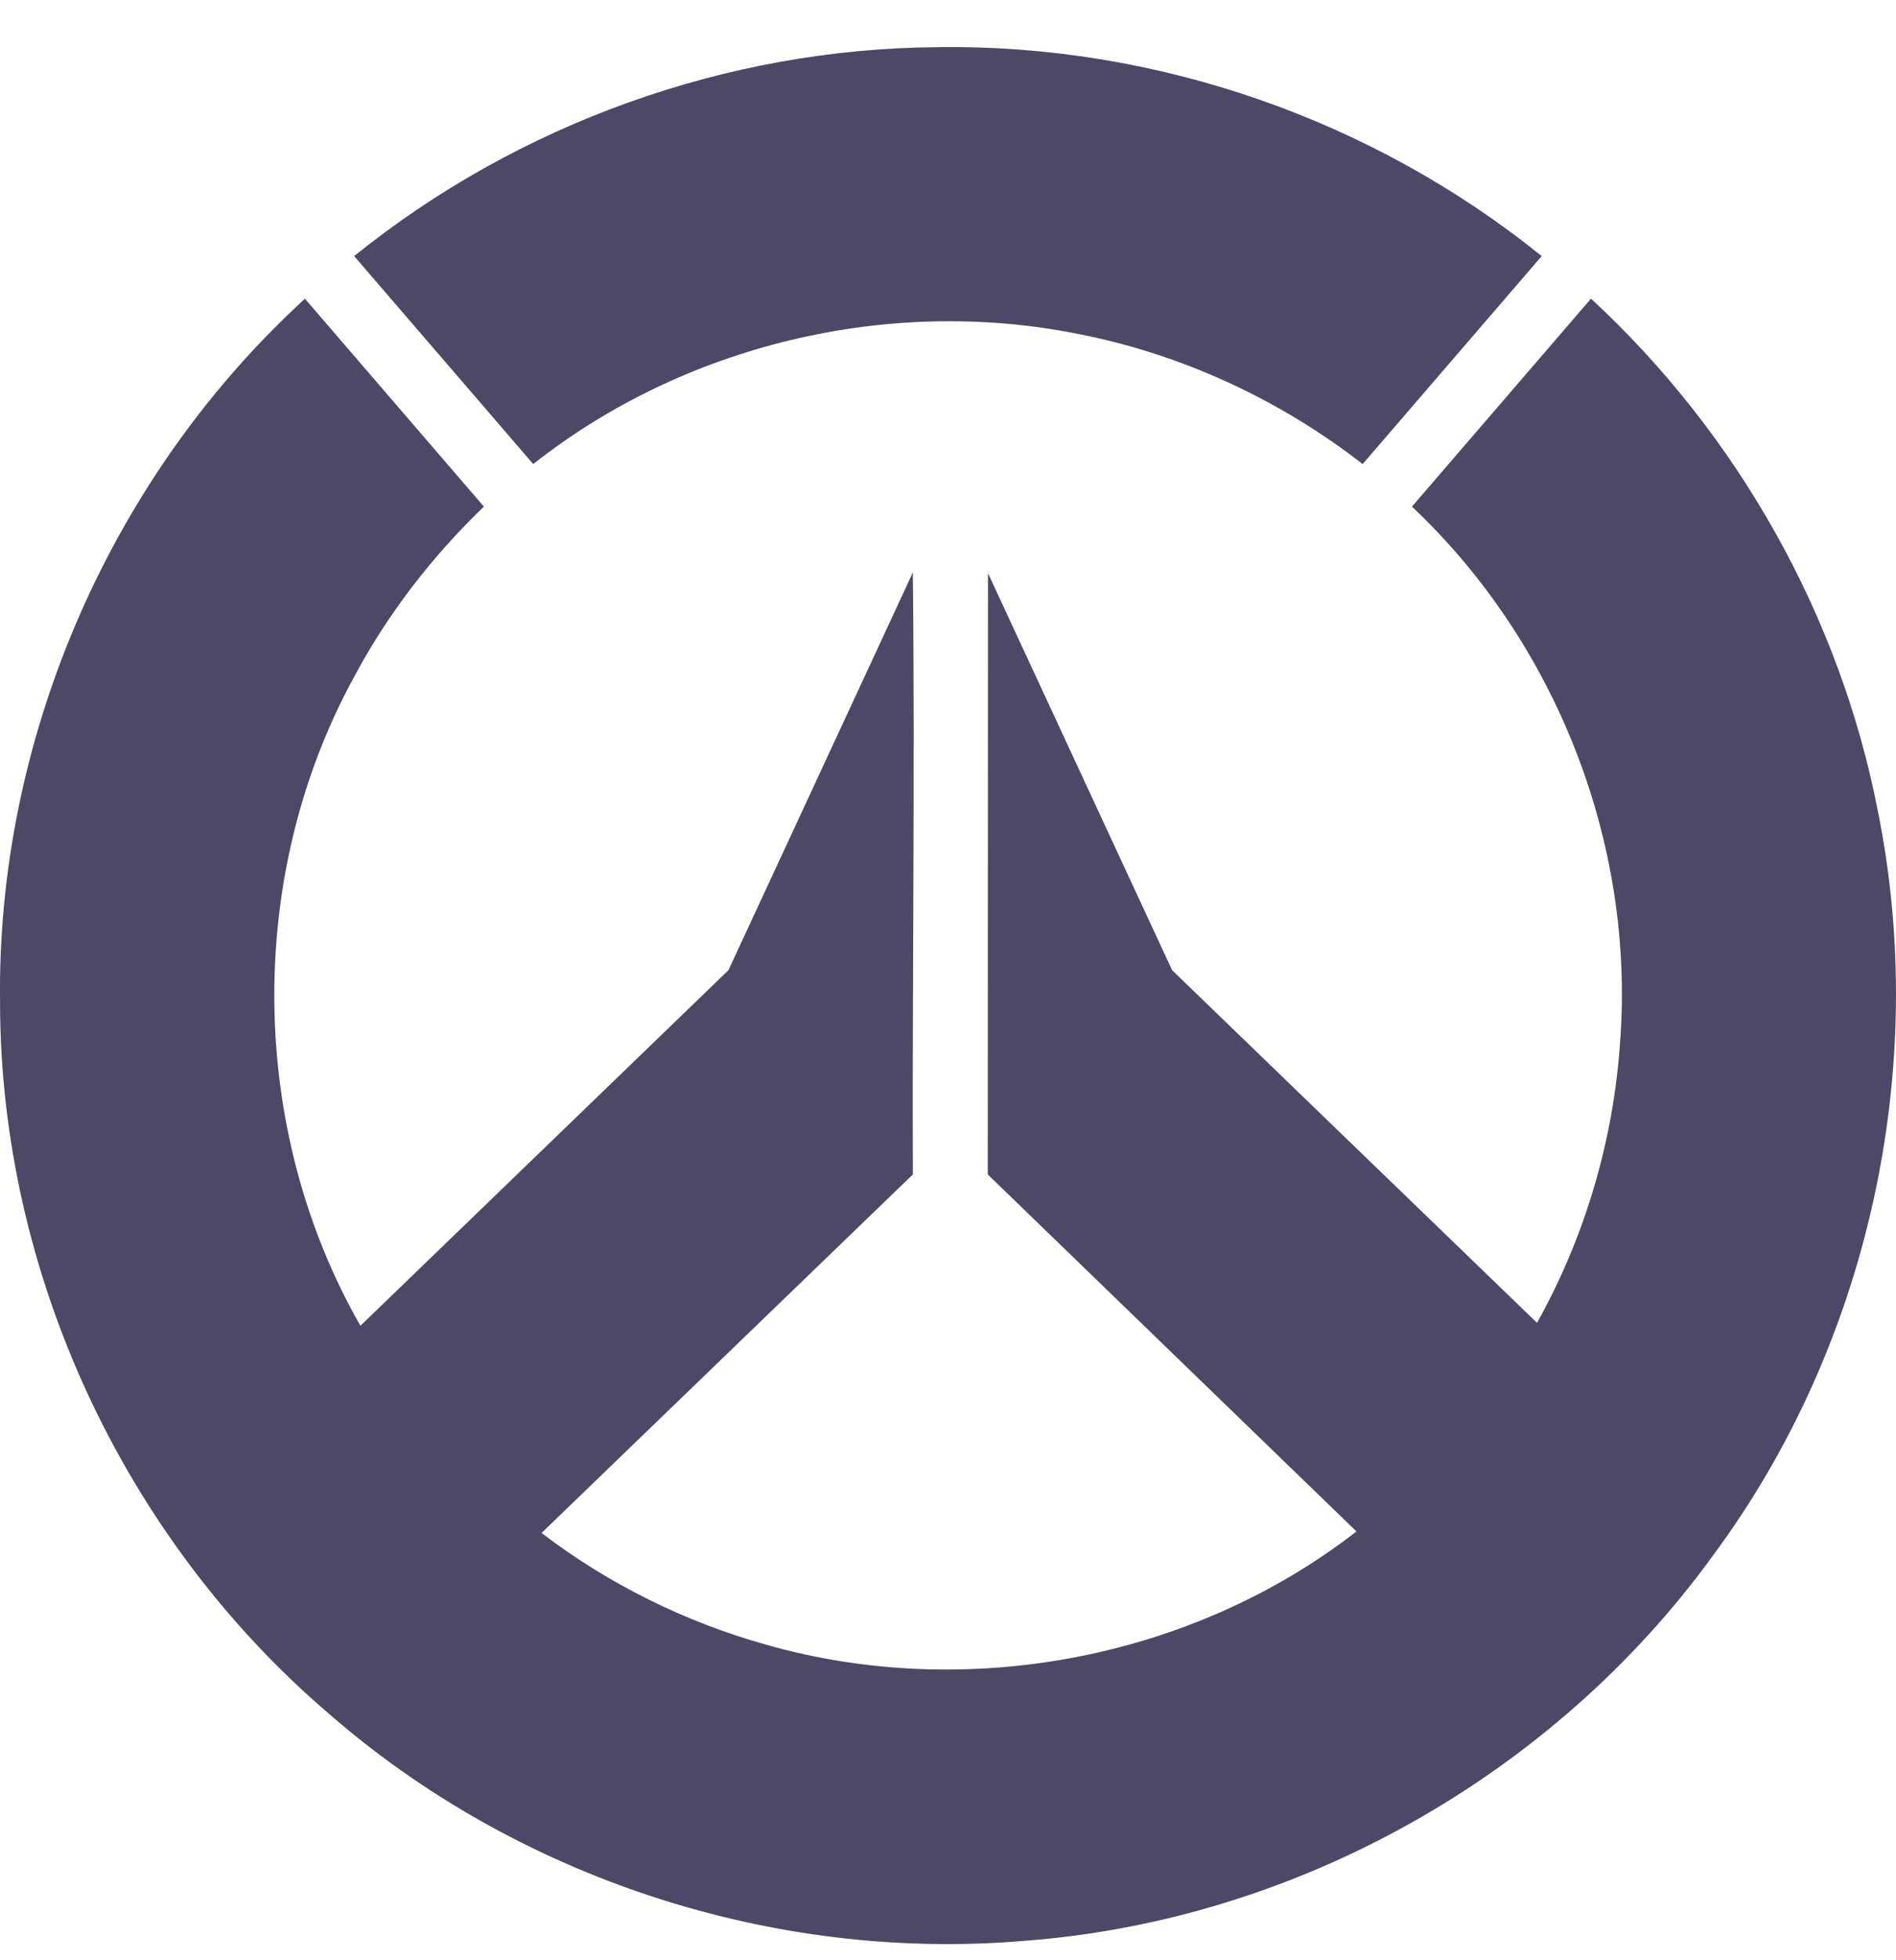
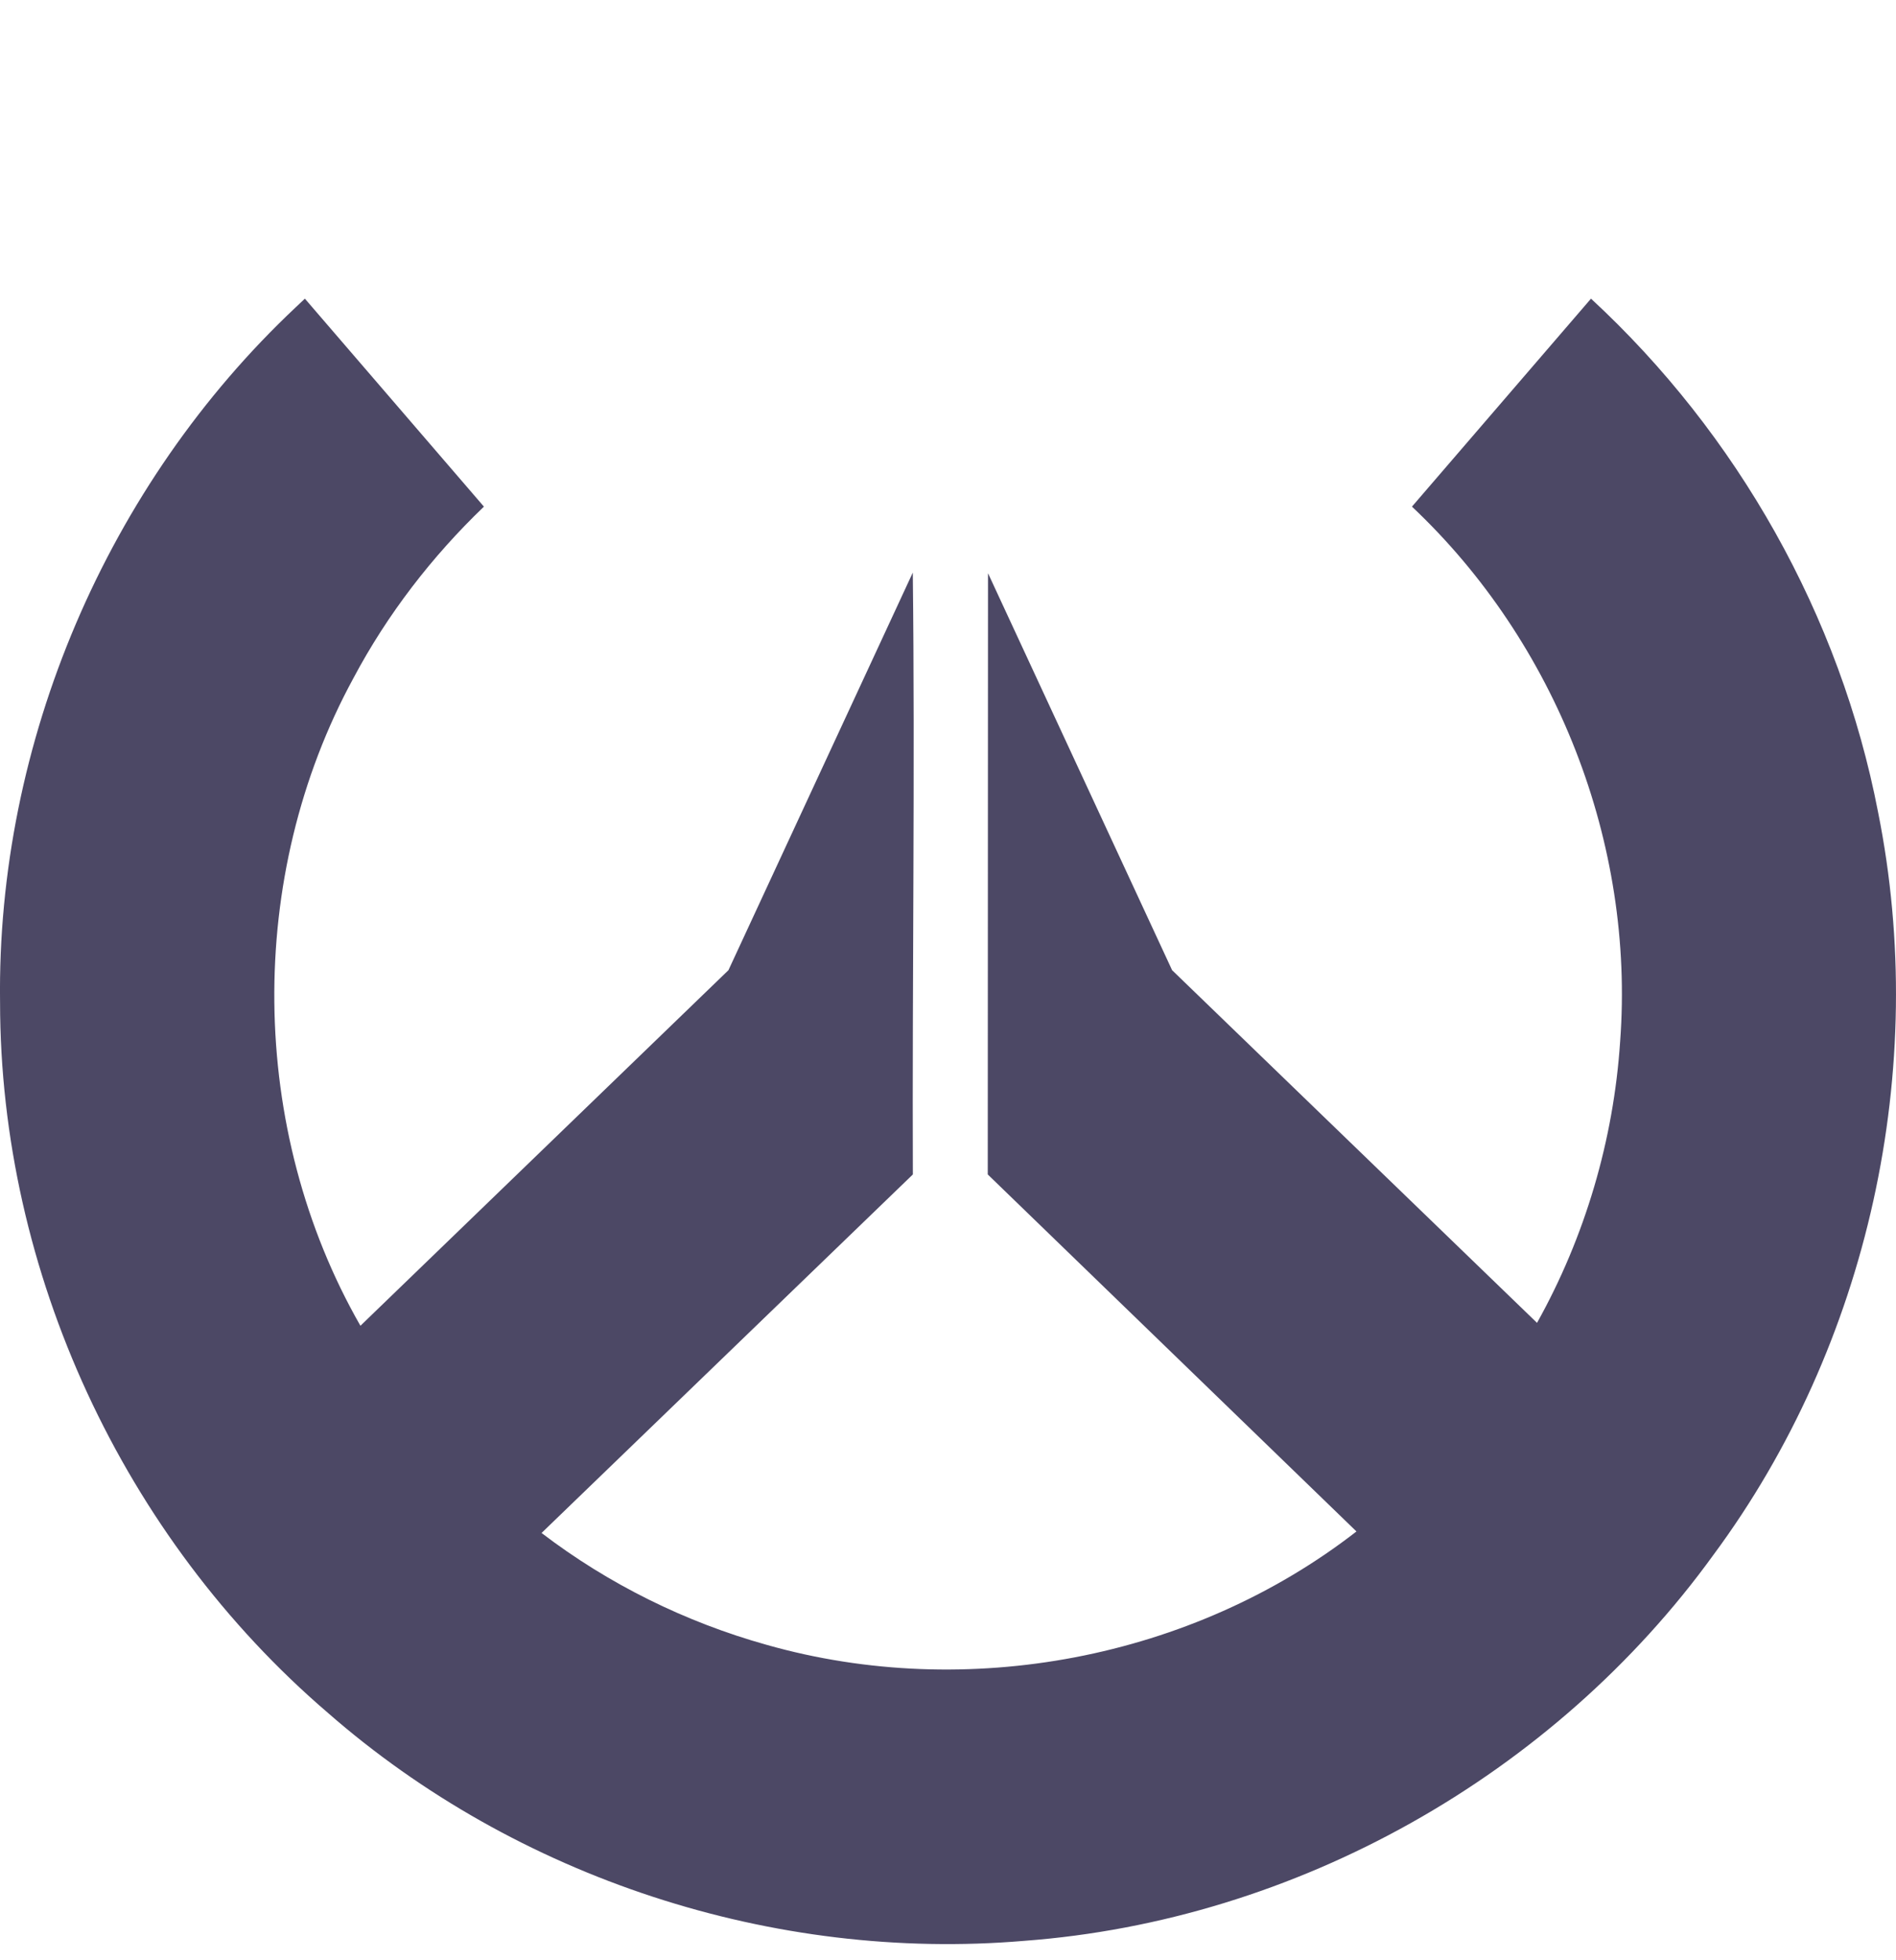
<svg xmlns="http://www.w3.org/2000/svg" width="30" height="31" viewBox="0 0 30 31" fill="none">
-   <path d="M14.835 0.746C11.497 0.768 8.197 1.958 5.604 4.05L8.437 7.339C10.828 5.452 14.05 4.683 17.038 5.277C18.68 5.593 20.242 6.314 21.561 7.339L24.394 4.05C21.712 1.886 18.288 0.695 14.835 0.746Z" fill="#4C4865" />
-   <path d="M4.681 4.858C1.696 7.663 -0.054 11.739 0.001 15.851C0.003 20.119 1.95 24.311 5.184 27.084C8.173 29.698 12.238 31.03 16.207 30.693C20.508 30.373 24.589 28.076 27.113 24.587C29.569 21.27 30.531 16.898 29.716 12.842C29.117 9.738 27.489 6.861 25.174 4.723L22.341 8.012C24.624 10.163 25.87 13.339 25.635 16.472C25.532 18.024 25.082 19.556 24.32 20.92L18.546 15.343L15.633 9.065L15.629 18.573L21.463 24.219C18.863 26.238 15.296 26.909 12.134 26.013C10.847 25.654 9.628 25.052 8.569 24.243L14.444 18.573C14.433 15.482 14.479 12.145 14.443 9.055L11.526 15.343L5.703 20.966C3.926 17.865 3.884 13.856 5.594 10.721C6.128 9.716 6.836 8.799 7.657 8.012L4.824 4.723C4.776 4.768 4.729 4.813 4.681 4.858Z" fill="#4C4865" />
+   <path d="M4.681 4.858C1.696 7.663 -0.054 11.739 0.001 15.851C0.003 20.119 1.95 24.311 5.184 27.084C8.173 29.698 12.238 31.03 16.207 30.693C20.508 30.373 24.589 28.076 27.113 24.587C29.569 21.27 30.531 16.898 29.716 12.842C29.117 9.738 27.489 6.861 25.174 4.723L22.341 8.012C24.624 10.163 25.87 13.339 25.635 16.472C25.532 18.024 25.082 19.556 24.32 20.92L18.546 15.343L15.633 9.065L15.629 18.573L21.463 24.219C18.863 26.238 15.296 26.909 12.134 26.013C10.847 25.654 9.628 25.052 8.569 24.243L14.444 18.573C14.433 15.482 14.479 12.145 14.443 9.055L11.526 15.343L5.703 20.966C3.926 17.865 3.884 13.856 5.594 10.721C6.128 9.716 6.836 8.799 7.657 8.012L4.824 4.723C4.776 4.768 4.729 4.813 4.681 4.858" fill="#4C4865" />
</svg>